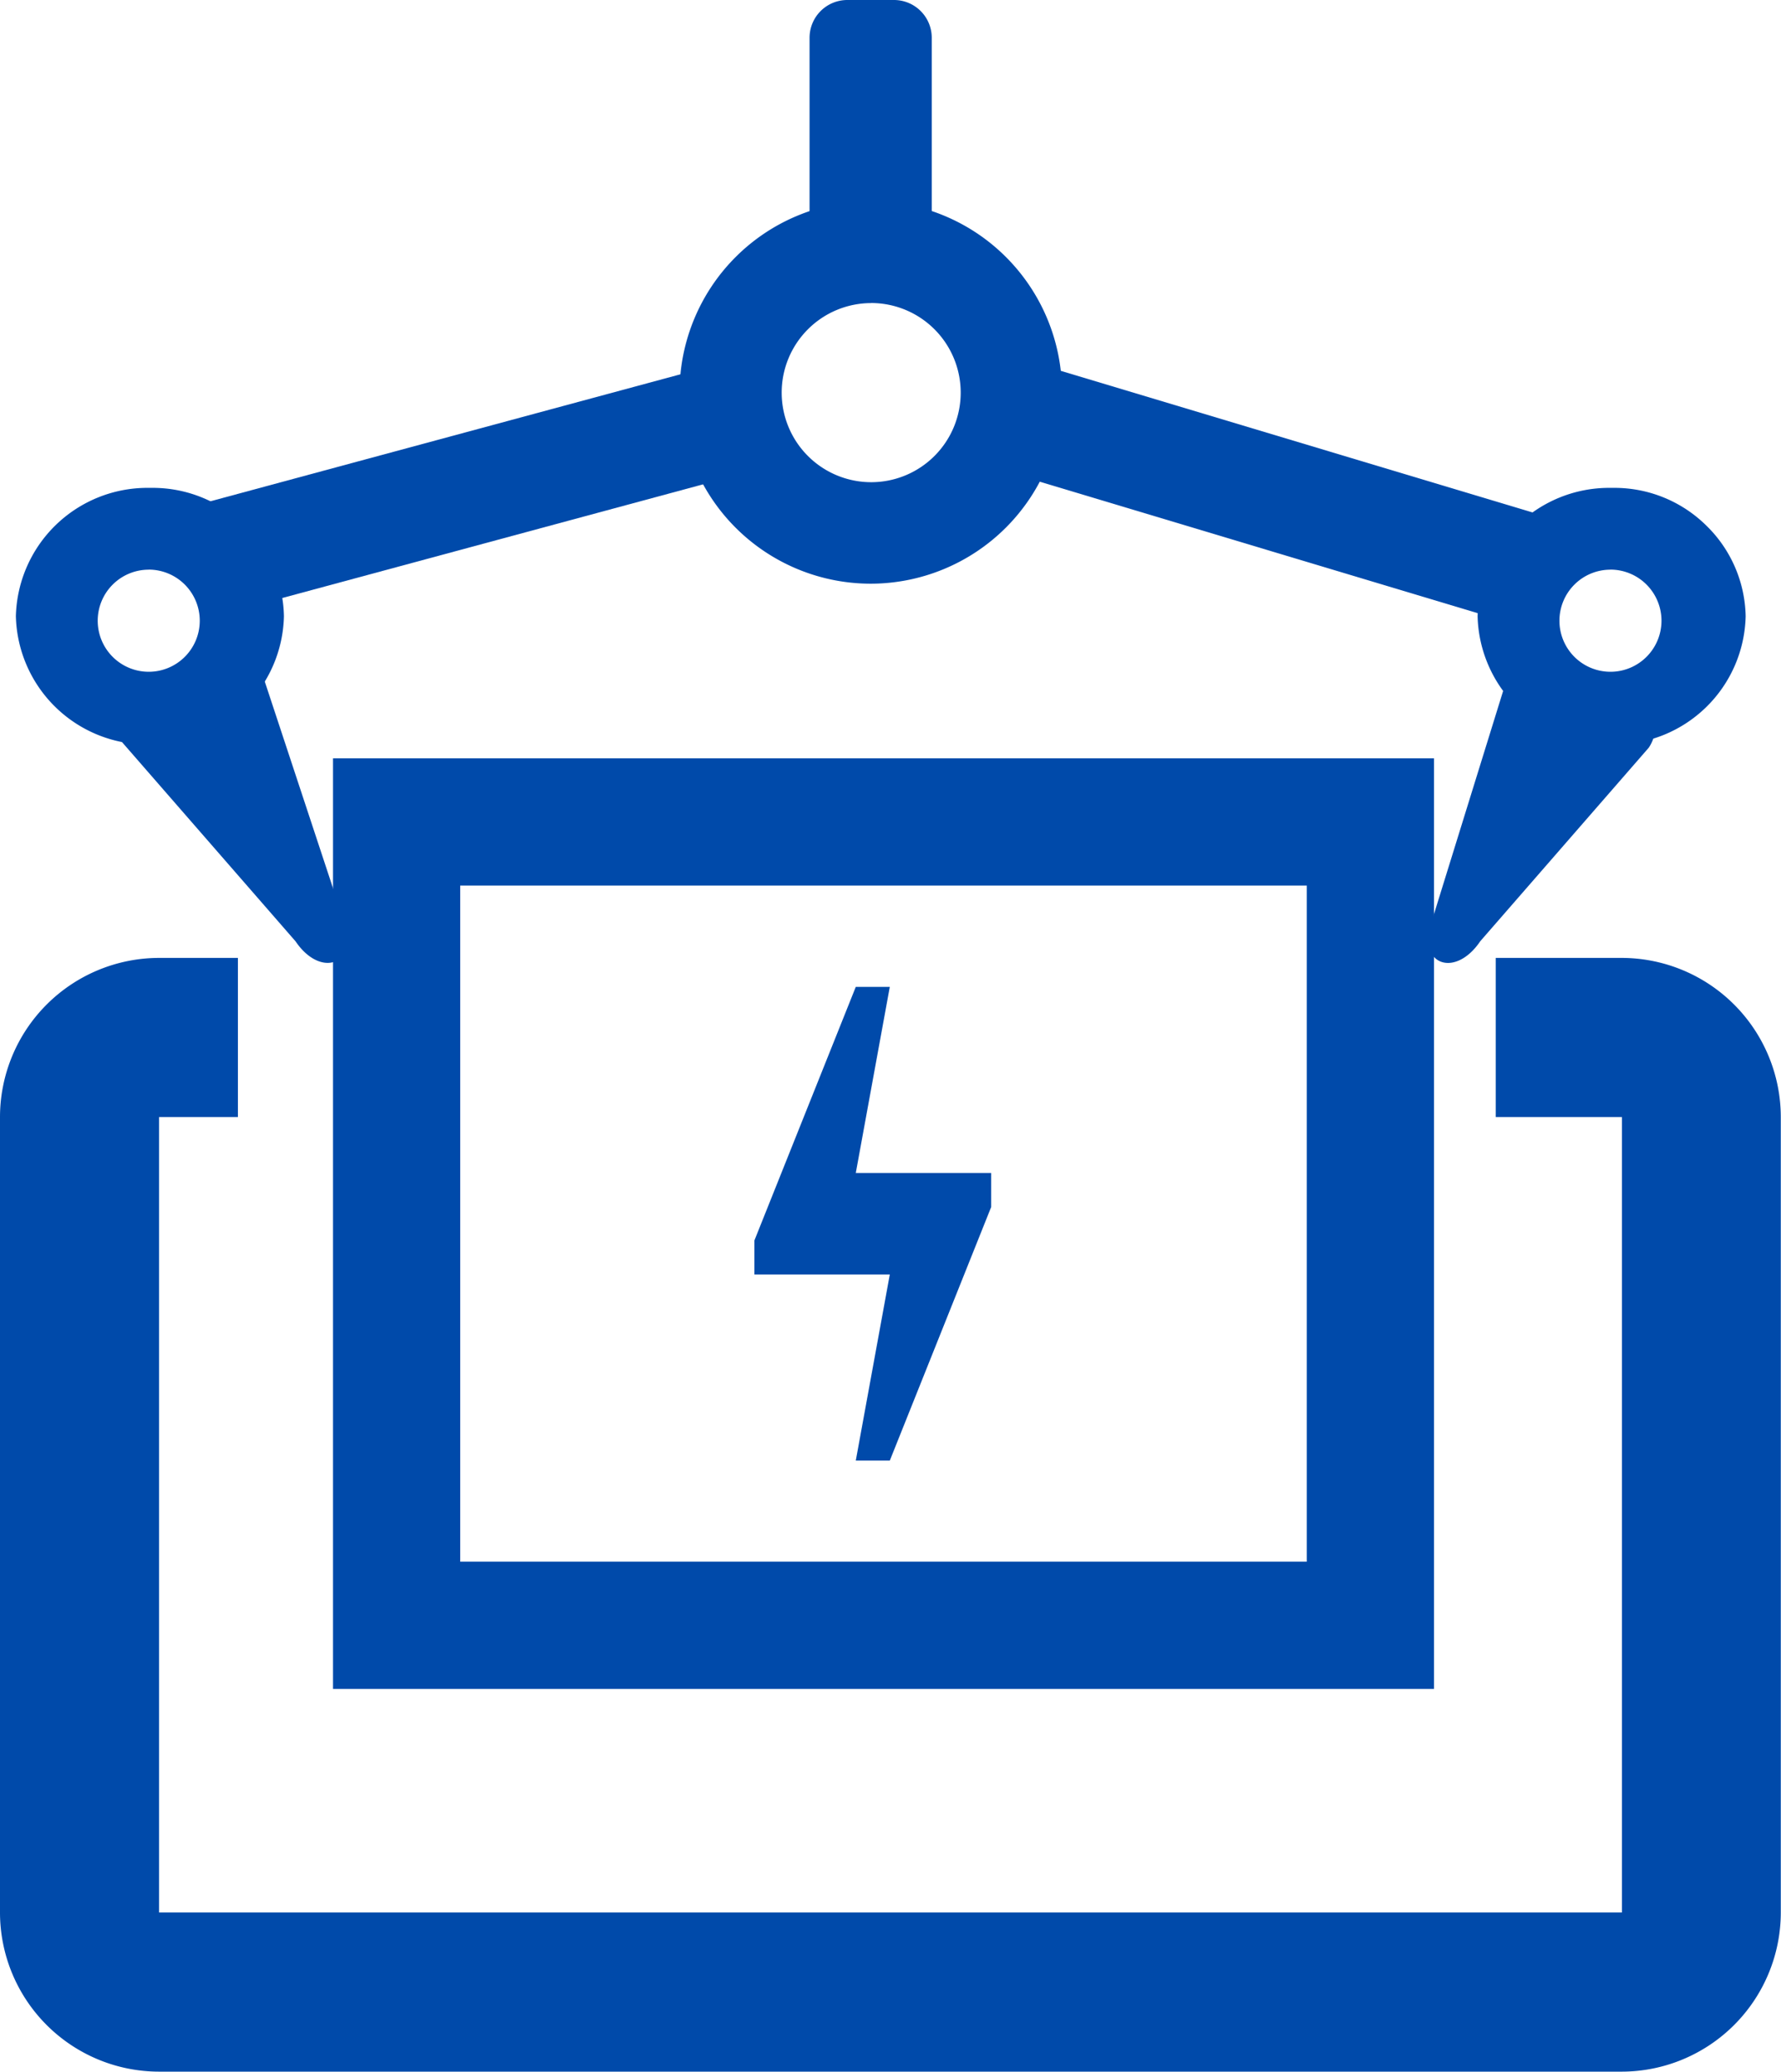
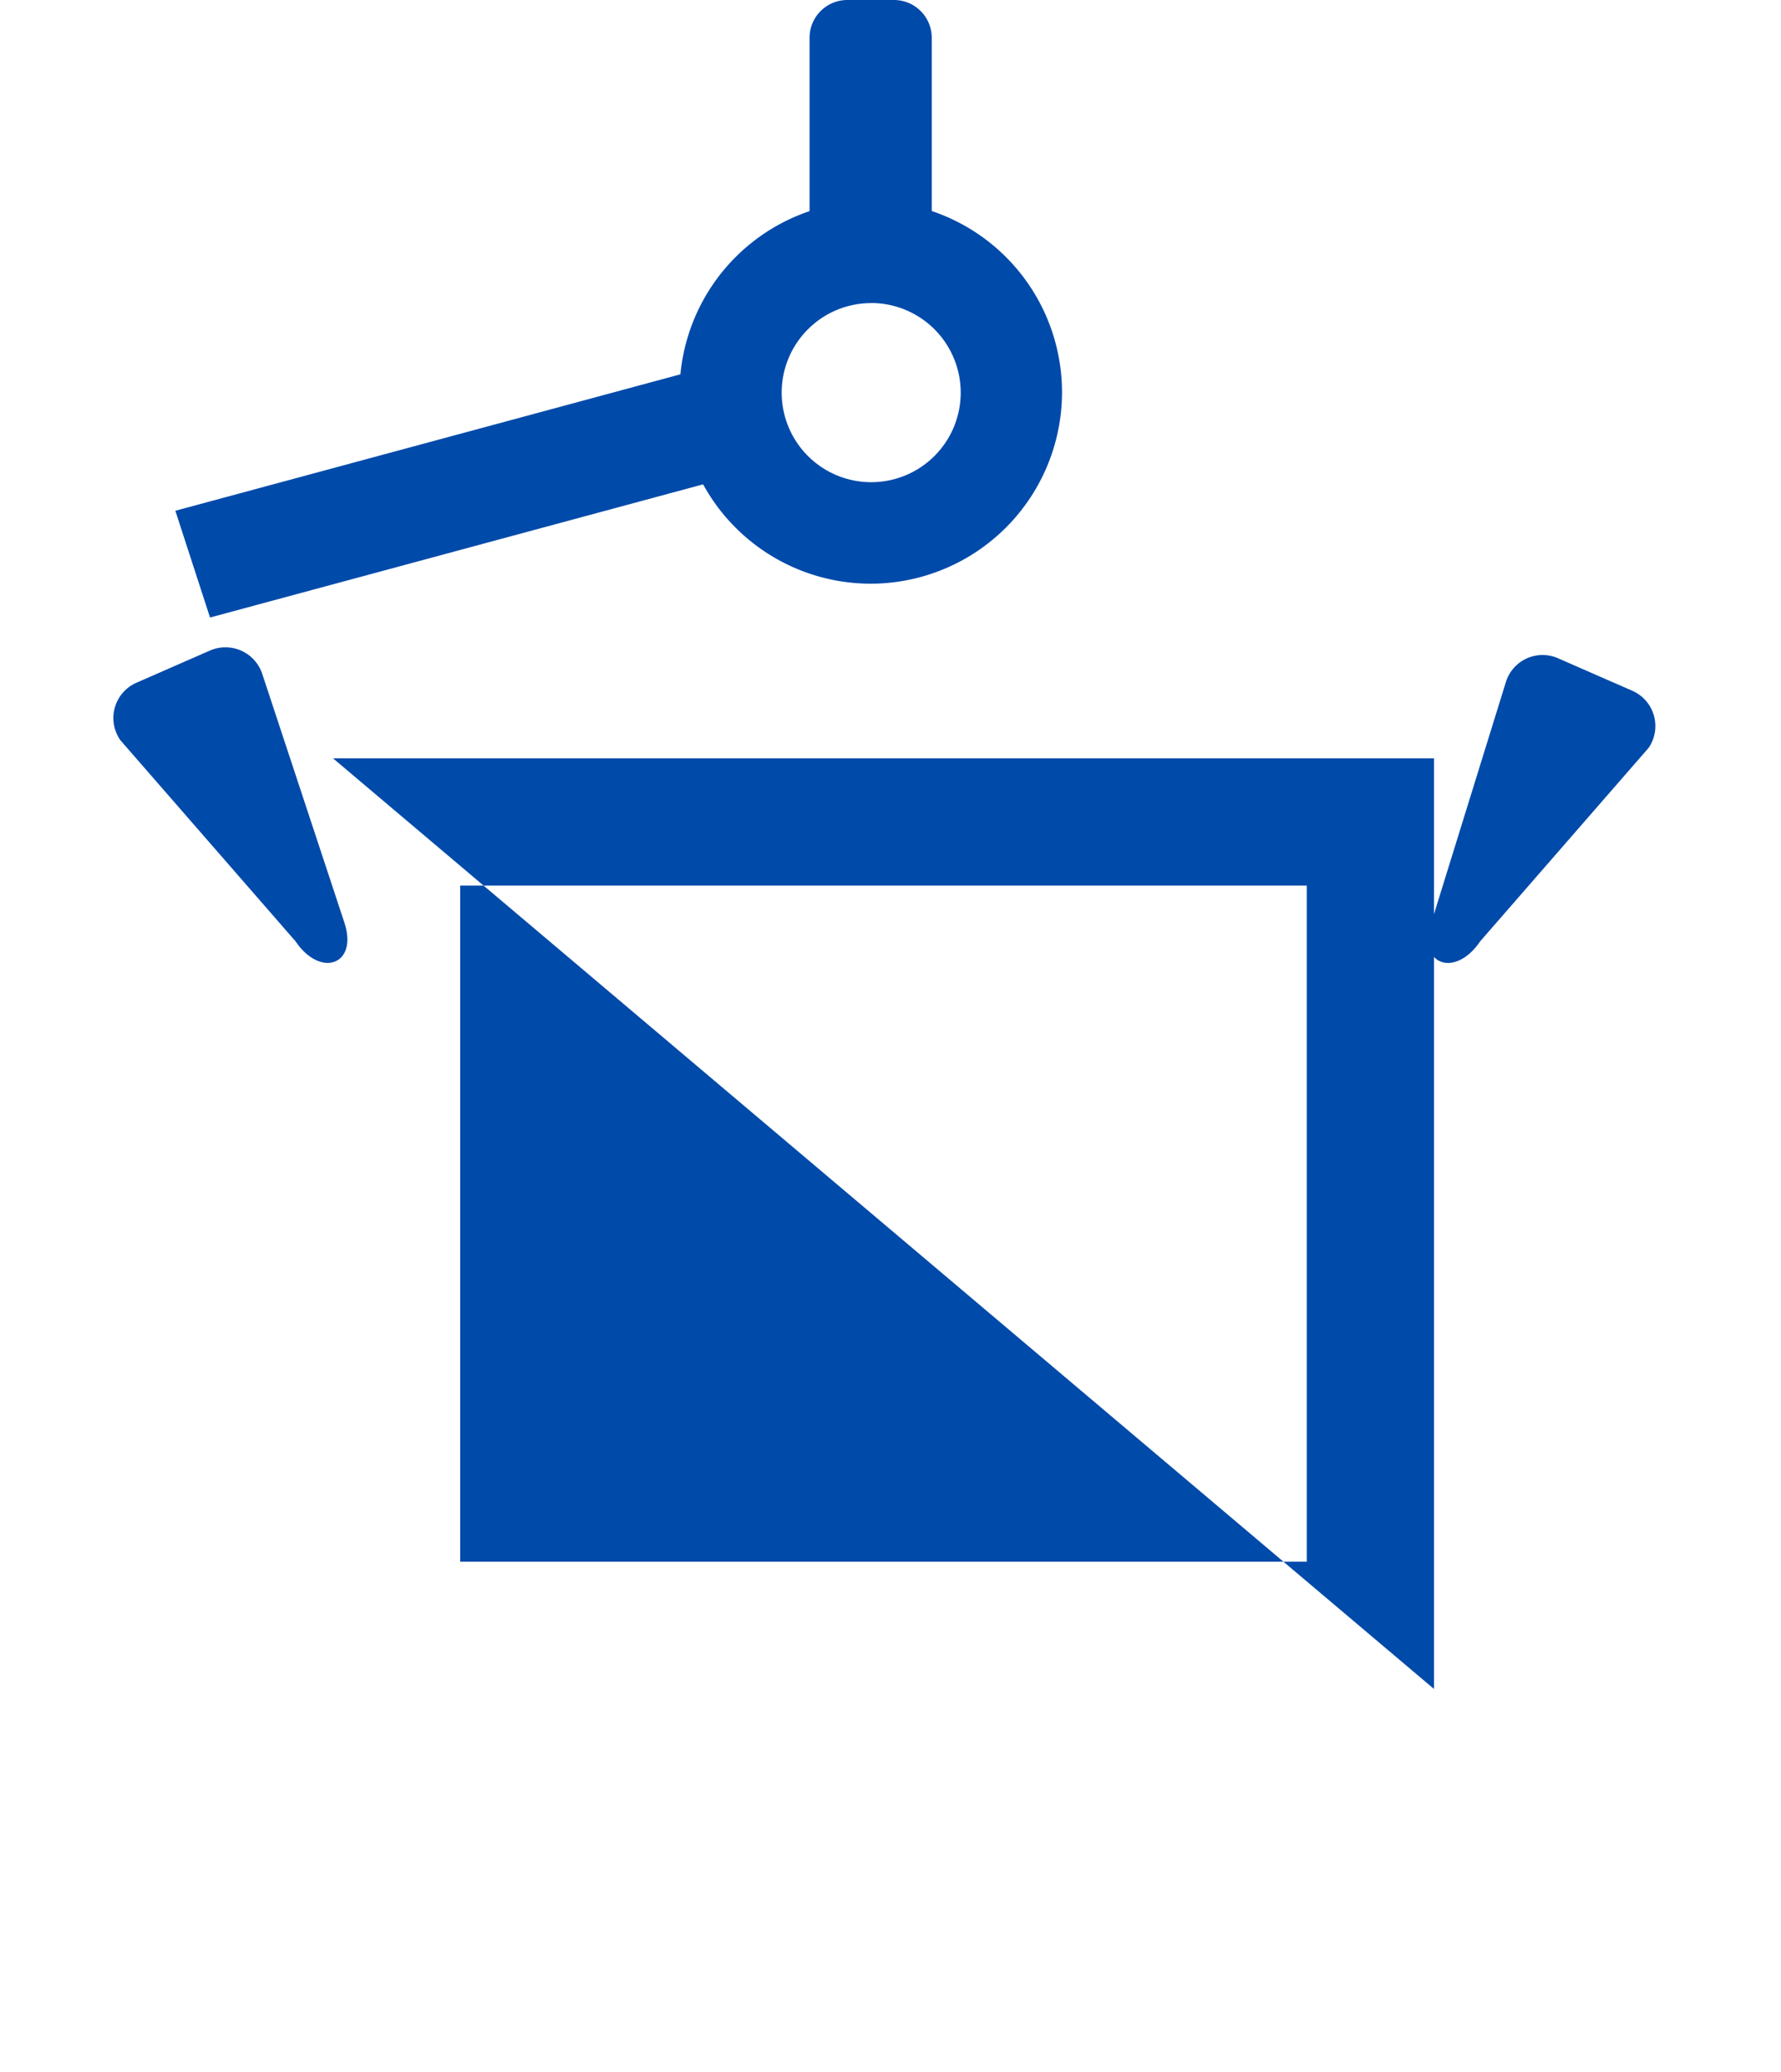
<svg xmlns="http://www.w3.org/2000/svg" width="26.703" height="31.045" viewBox="0 0 26.703 31.045">
  <g transform="translate(-143 -1036.895)">
-     <path d="M24.318,16.69H2.385A2.387,2.387,0,0,1,0,14.305V2.385A2.387,2.387,0,0,1,2.385,0H3.567V2.385H2.385V14.305H24.318V2.385H22.426V0h1.893A2.388,2.388,0,0,1,26.7,2.385V14.305A2.388,2.388,0,0,1,24.318,16.69Z" transform="translate(143 1051.25)" fill="#004aaa" />
    <g transform="translate(143.238 1036.895)">
      <path d="M.566,0h.7a.566.566,0,0,1,.566.566V3.684a.566.566,0,0,1-.566.566h-.7A.566.566,0,0,1,0,3.684V.566A.566.566,0,0,1,.566,0Z" transform="translate(11.9)" fill="#004aaa" />
      <path d="M54.93,32.8l-8.656,2.337-.52-1.6L54.409,31.2Z" transform="translate(-43.363 -25.883)" fill="#004aaa" />
      <path d="M46.393,50.568,45.16,46.836a.581.581,0,0,0-.781-.348l-1.113.487a.578.578,0,0,0-.231.859l2.625,3.012C46.034,51.4,46.6,51.2,46.393,50.568Z" transform="translate(-41.467 -36.74)" fill="#004aaa" />
      <path d="M114.7,50.677l1.121-3.616a.576.576,0,0,1,.778-.348l1.113.487a.578.578,0,0,1,.248.854l-2.526,2.9C115.057,51.512,114.489,51.308,114.7,50.677Z" transform="translate(-93.478 -36.849)" fill="#004aaa" />
-       <path d="M88.494,32.694l8.622,2.587.52-1.6-8.622-2.587Z" transform="translate(-74.325 -25.83)" fill="#004aaa" />
      <path d="M2.867,5.734A2.867,2.867,0,1,1,5.734,2.865,2.871,2.871,0,0,1,2.867,5.734Zm0-4.205A1.342,1.342,0,1,0,4.215,2.871,1.343,1.343,0,0,0,2.872,1.528Z" transform="translate(9.951 3.013)" fill="#004aaa" />
-       <path d="M2.054,3.846H1.968A1.971,1.971,0,0,1,0,1.924,1.972,1.972,0,0,1,1.969,0h.08a1.958,1.958,0,0,1,1.375.56,1.945,1.945,0,0,1,.595,1.364A1.967,1.967,0,0,1,2.054,3.846Zm-.062-2.62a.765.765,0,1,0,.765.765A.766.766,0,0,0,1.991,1.225Z" transform="translate(0 7.311)" fill="#004aaa" />
-       <path d="M2.054,3.846H1.968A1.971,1.971,0,0,1,0,1.924,1.972,1.972,0,0,1,1.969,0h.08a1.958,1.958,0,0,1,1.375.56,1.945,1.945,0,0,1,.595,1.364A1.967,1.967,0,0,1,2.054,3.846Zm-.062-2.62a.765.765,0,1,0,.765.765A.766.766,0,0,0,1.991,1.225Z" transform="translate(21.916 7.311)" fill="#004aaa" />
-       <path d="M-2-2H14.507V11.946H-2ZM12.6-.093H-.093V10.039H12.6Z" transform="translate(6.755 13.364)" fill="#004aaa" />
-       <path d="M80.79,71.589,81.3,68.8h-.51l-1.52,3.8v.51H81.3l-.51,2.789h.51l1.52-3.8v-.51Z" transform="translate(-68.197 -54.011)" fill="#004aaa" />
+       <path d="M-2-2H14.507V11.946ZM12.6-.093H-.093V10.039H12.6Z" transform="translate(6.755 13.364)" fill="#004aaa" />
    </g>
  </g>
</svg>